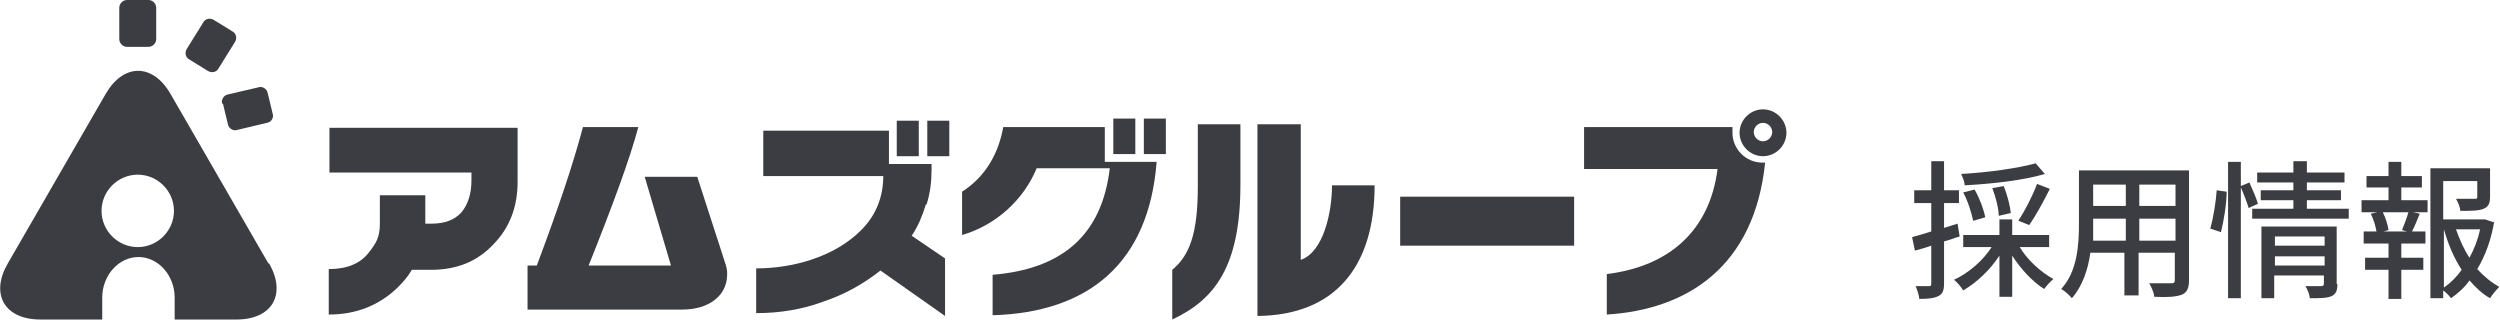
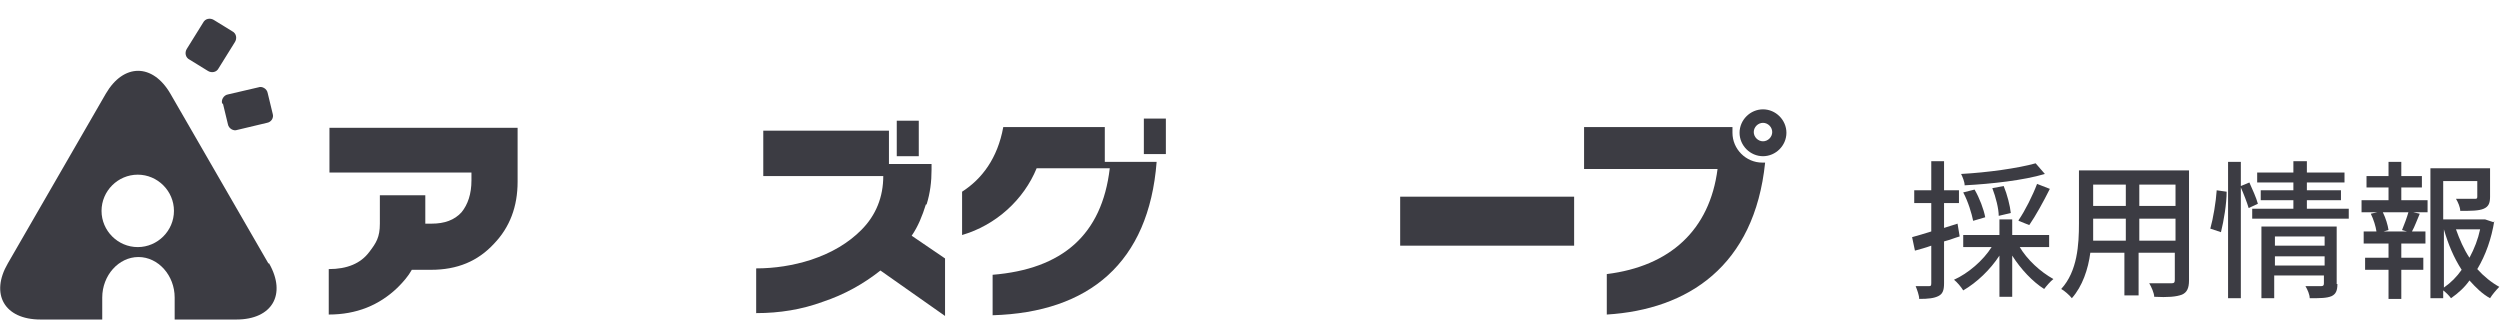
<svg xmlns="http://www.w3.org/2000/svg" viewBox="0 0 352.1 45">
  <g>
    <path fill="#3c3c43" d="M37.8,37.1l-13.8-23.9c-2.5-4.3-6.6-4.3-9.1,0L1.1,37.1c-2.5,4.3-.5,7.9,4.6,7.9h8.7v-3.1c0-3.1,2.3-5.7,5.1-5.7s5.1,2.6,5.1,5.7v3.1h8.7c5,0,7.1-3.5,4.6-7.9ZM19.4,34.8c-2.8,0-5.1-2.3-5.1-5.1s2.3-5.1,5.1-5.1,5.1,2.3,5.1,5.1-2.3,5.1-5.1,5.1Z" />
    <path fill="#3c3c43" d="M31.4,14.6l.7,2.9c.1.6.8,1,1.3.8l4.2-1c.6-.1,1-.7.8-1.3l-.7-2.9c-.1-.6-.8-1-1.3-.8l-4.3,1c-.6.1-1,.8-.8,1.3Z" />
    <path fill="#3c3c43" d="M26.7,8.4l2.6,1.6c.5.3,1.2.2,1.5-.4l2.3-3.7c.3-.5.2-1.2-.4-1.5l-2.6-1.6c-.5-.3-1.2-.2-1.5.4l-2.3,3.7c-.3.5-.2,1.2.4,1.5Z" />
-     <path fill="#3c3c43" d="M17.9,0h3c.6,0,1.1.5,1.1,1.1v4.4c0,.6-.5,1.1-1.1,1.1h-3c-.6,0-1.1-.5-1.1-1.1V1.1C16.8.5,17.3,0,17.9,0Z" />
  </g>
  <g>
    <g>
-       <rect fill="#3c3c43" x="130.6" y="17" width="3.1" height="5" />
-       <path fill="#3c3c43" d="M74.3,43.6v-6.2h1.3c2.9-7.7,5.1-14.2,6.5-19.5h7.8c-1.2,4.5-3.6,11-7,19.5h11.6l-3.7-12.5h7.4l3.5,10.8c.4,1.4.8,2,.7,3.2-.1,2.7-2.5,4.7-6.3,4.7h-21.9Z" />
      <path fill="#3c3c43" d="M130.5,28.8c.5-1.6.7-3.2.7-4.9v-.8h-6v-4.7h-17.7v6.4h16.9c0,2.9-1,5.5-3.1,7.6-1.8,1.8-4.1,3.2-7.1,4.2-2.5.8-5.1,1.2-7.7,1.2v6.3c3.3,0,6.4-.5,9.4-1.6,3-1,5.7-2.5,8.1-4.4l9.1,6.4v-8.1l-4.7-3.2c.9-1.3,1.5-2.8,2-4.4" />
      <rect fill="#3c3c43" x="126.3" y="17" width="3.1" height="5" />
      <path fill="#3c3c43" d="M46.4,18v6.3h20v1.1c0,1.9-.5,3.4-1.4,4.5-1,1.1-2.4,1.6-4.2,1.6h-.9v-4h-6.4v4h0c0,1.9-.5,2.7-1.5,4-1.2,1.6-3.1,2.4-5.7,2.4v6.4c3.9,0,7.1-1.3,9.7-3.8.8-.8,1.5-1.6,2-2.5h2.7c3.7,0,6.6-1.2,8.9-3.7,2.2-2.3,3.3-5.2,3.3-8.7v-7.6h-26.7Z" />
      <rect fill="#3c3c43" x="197.2" y="27.7" width="24.5" height="6.9" />
-       <path fill="#3c3c43" d="M165.1,45v-7c2.4-2,3.6-5,3.6-11.7v-8.8h6v8.5c0,11.5-3.6,16.2-9.6,19M177.1,44.4v-26.9h6.1v19.1c3.2-1.1,4.4-6.7,4.4-10.5h6c0,11.5-5.6,18.3-16.5,18.4" />
      <path fill="#3c3c43" d="M248.3,15.4c-1.8,0-3.3,1.5-3.3,3.3s1.5,3.3,3.3,3.3,3.3-1.5,3.3-3.3-1.5-3.3-3.3-3.3M248.3,19.9c-.7,0-1.3-.6-1.3-1.3s.6-1.3,1.3-1.3,1.3.6,1.3,1.3-.6,1.3-1.3,1.3" />
      <path fill="#3c3c43" d="M248.2,22.9c-2.3,0-4.2-1.9-4.2-4.2s0-.5,0-.8h-20.9v5.9h18.8c-1.1,8.6-6.7,13.7-15.6,14.8v5.7c11.4-.7,20.8-6.8,22.3-21.4-.2,0-.3,0-.5,0" />
-       <rect fill="#3c3c43" x="156.8" y="16.7" width="3.1" height="5" />
      <rect fill="#3c3c43" x="161.1" y="16.7" width="3.1" height="5" />
      <path fill="#3c3c43" d="M155.6,22.8v-4.9h-14.3c-.8,4.4-3,7.3-5.8,9.1v6.1c4.8-1.4,8.7-5,10.5-9.4h10.3c-1.1,9.4-6.7,14.2-16.5,15v5.7c13.6-.4,22-7.4,23.1-21.6h-7.4Z" />
    </g>
    <g>
      <path fill="#3c3c43" d="M276,33.3c-.7.2-1.4.5-2.2.7v5.9c0,1-.2,1.5-.8,1.8-.6.3-1.4.4-2.7.4,0-.5-.3-1.3-.5-1.8.8,0,1.6,0,1.8,0,.3,0,.4,0,.4-.4v-5.3c-.8.3-1.6.5-2.3.7l-.4-1.9c.8-.2,1.7-.5,2.7-.8v-4h-2.4v-1.8h2.4v-4.1h1.8v4.1h2.1v1.8h-2.1v3.5l1.9-.6.3,1.8ZM284.4,34.7c1.1,1.9,3,3.6,4.8,4.6-.4.3-1,1-1.3,1.4-1.6-1-3.3-2.8-4.5-4.7v5.8h-1.8v-5.8c-1.3,2-3.2,3.8-5.1,4.9-.3-.5-.9-1.2-1.3-1.5,2-.9,4.1-2.7,5.3-4.6h-4v-1.7h5.1v-2.2h1.8v2.2h5.2v1.7h-4.2ZM288,24.5c-3,.9-7.5,1.4-11.3,1.6,0-.5-.3-1.2-.5-1.6,3.7-.2,8-.8,10.5-1.5l1.3,1.5ZM277.9,31.1c-.2-1-.7-2.7-1.4-4l1.6-.4c.7,1.2,1.3,2.8,1.5,3.9l-1.7.5ZM281.5,30.4c0-1-.4-2.6-.9-3.9l1.6-.3c.5,1.2.9,2.8,1,3.8l-1.7.4ZM284.3,31c.9-1.3,2-3.5,2.6-5.1l1.8.7c-.9,1.8-2,3.8-2.9,5.1l-1.5-.6Z" />
      <path fill="#3c3c43" d="M308.3,39.5c0,1.1-.3,1.7-1,2-.8.3-2,.4-3.9.3,0-.5-.4-1.4-.7-1.9,1.3,0,2.7,0,3.1,0s.5-.1.5-.5v-3.8h-5.1v6h-2v-6h-4.8c-.3,2.3-1.1,4.7-2.6,6.4-.3-.4-1.1-1.1-1.5-1.3,2.3-2.5,2.5-6.3,2.5-9.2v-7.5h15.5v15.4ZM299.4,33.9v-3.1h-4.6v.8c0,.7,0,1.5,0,2.3h4.6ZM294.8,26v3h4.6v-3h-4.6ZM306.4,26h-5.1v3h5.1v-3ZM306.4,33.9v-3.1h-5.1v3.1h5.1Z" />
      <path fill="#3c3c43" d="M311.3,32.2c.4-1.4.8-3.8.9-5.4l1.4.2c0,1.7-.4,4.1-.8,5.7l-1.5-.5ZM316.7,29.3c-.2-.7-.7-2-1.1-2.9v15.6h-1.8v-19.2h1.8v3.4l1.2-.5c.4.9,1,2.2,1.2,3l-1.3.6ZM330.8,29.4v1.4h-13.6v-1.4h5.8v-1.2h-4.6v-1.4h4.6v-1.1h-5.1v-1.4h5.1v-1.6h1.9v1.6h5.3v1.4h-5.3v1.1h4.8v1.4h-4.8v1.2h5.9ZM329.2,40c0,.9-.2,1.4-.8,1.7-.7.3-1.6.3-3.1.3,0-.5-.3-1.2-.6-1.7,1,0,2,0,2.2,0,.3,0,.4-.1.4-.4v-1.1h-7v3.2h-1.8v-10.1h10.6v8.1ZM320.4,33.3v1.3h7v-1.3h-7ZM327.4,37.4v-1.3h-7v1.3h7Z" />
      <path fill="#3c3c43" d="M338.2,28.2h3.7v1.7h-2l.9.2c-.4.9-.7,1.8-1.1,2.5h1.9v1.7h-3.4v2h3.1v1.7h-3.1v4.1h-1.8v-4.1h-3.3v-1.7h3.3v-2h-3.5v-1.7h1.8c-.1-.7-.4-1.7-.8-2.5l.9-.2h-2.2v-1.7h3.8v-1.8h-3.1v-1.6h3.1v-2h1.8v2h2.9v1.6h-2.9v1.8ZM338.3,32.4c.3-.7.7-1.8.9-2.5h-3.6c.4.8.7,1.8.8,2.5l-.7.2h3.3l-.7-.2ZM351.3,31.1c-.4,2.5-1.2,4.8-2.4,6.8.9,1,2,1.9,3.1,2.5-.4.4-1,1.1-1.3,1.6-1.1-.6-2-1.5-2.9-2.5-.7,1-1.6,1.8-2.6,2.5-.3-.4-.7-.8-1.1-1.1v1.1h-1.8v-18.3h8.4v4c0,.9-.2,1.4-.9,1.7-.7.3-1.8.3-3.3.3,0-.5-.3-1.2-.6-1.7,1.2,0,2.3,0,2.6,0s.4,0,.4-.3v-2.2h-4.8v5.4h5.9c0,0,1.2.4,1.2.4ZM344.2,40.5c1-.7,1.8-1.5,2.5-2.5-1.1-1.7-1.9-3.6-2.5-5.7v8.2ZM345.9,32.3c.5,1.4,1.1,2.8,1.9,4,.7-1.3,1.2-2.6,1.5-4h-3.4Z" />
    </g>
  </g>
</svg>